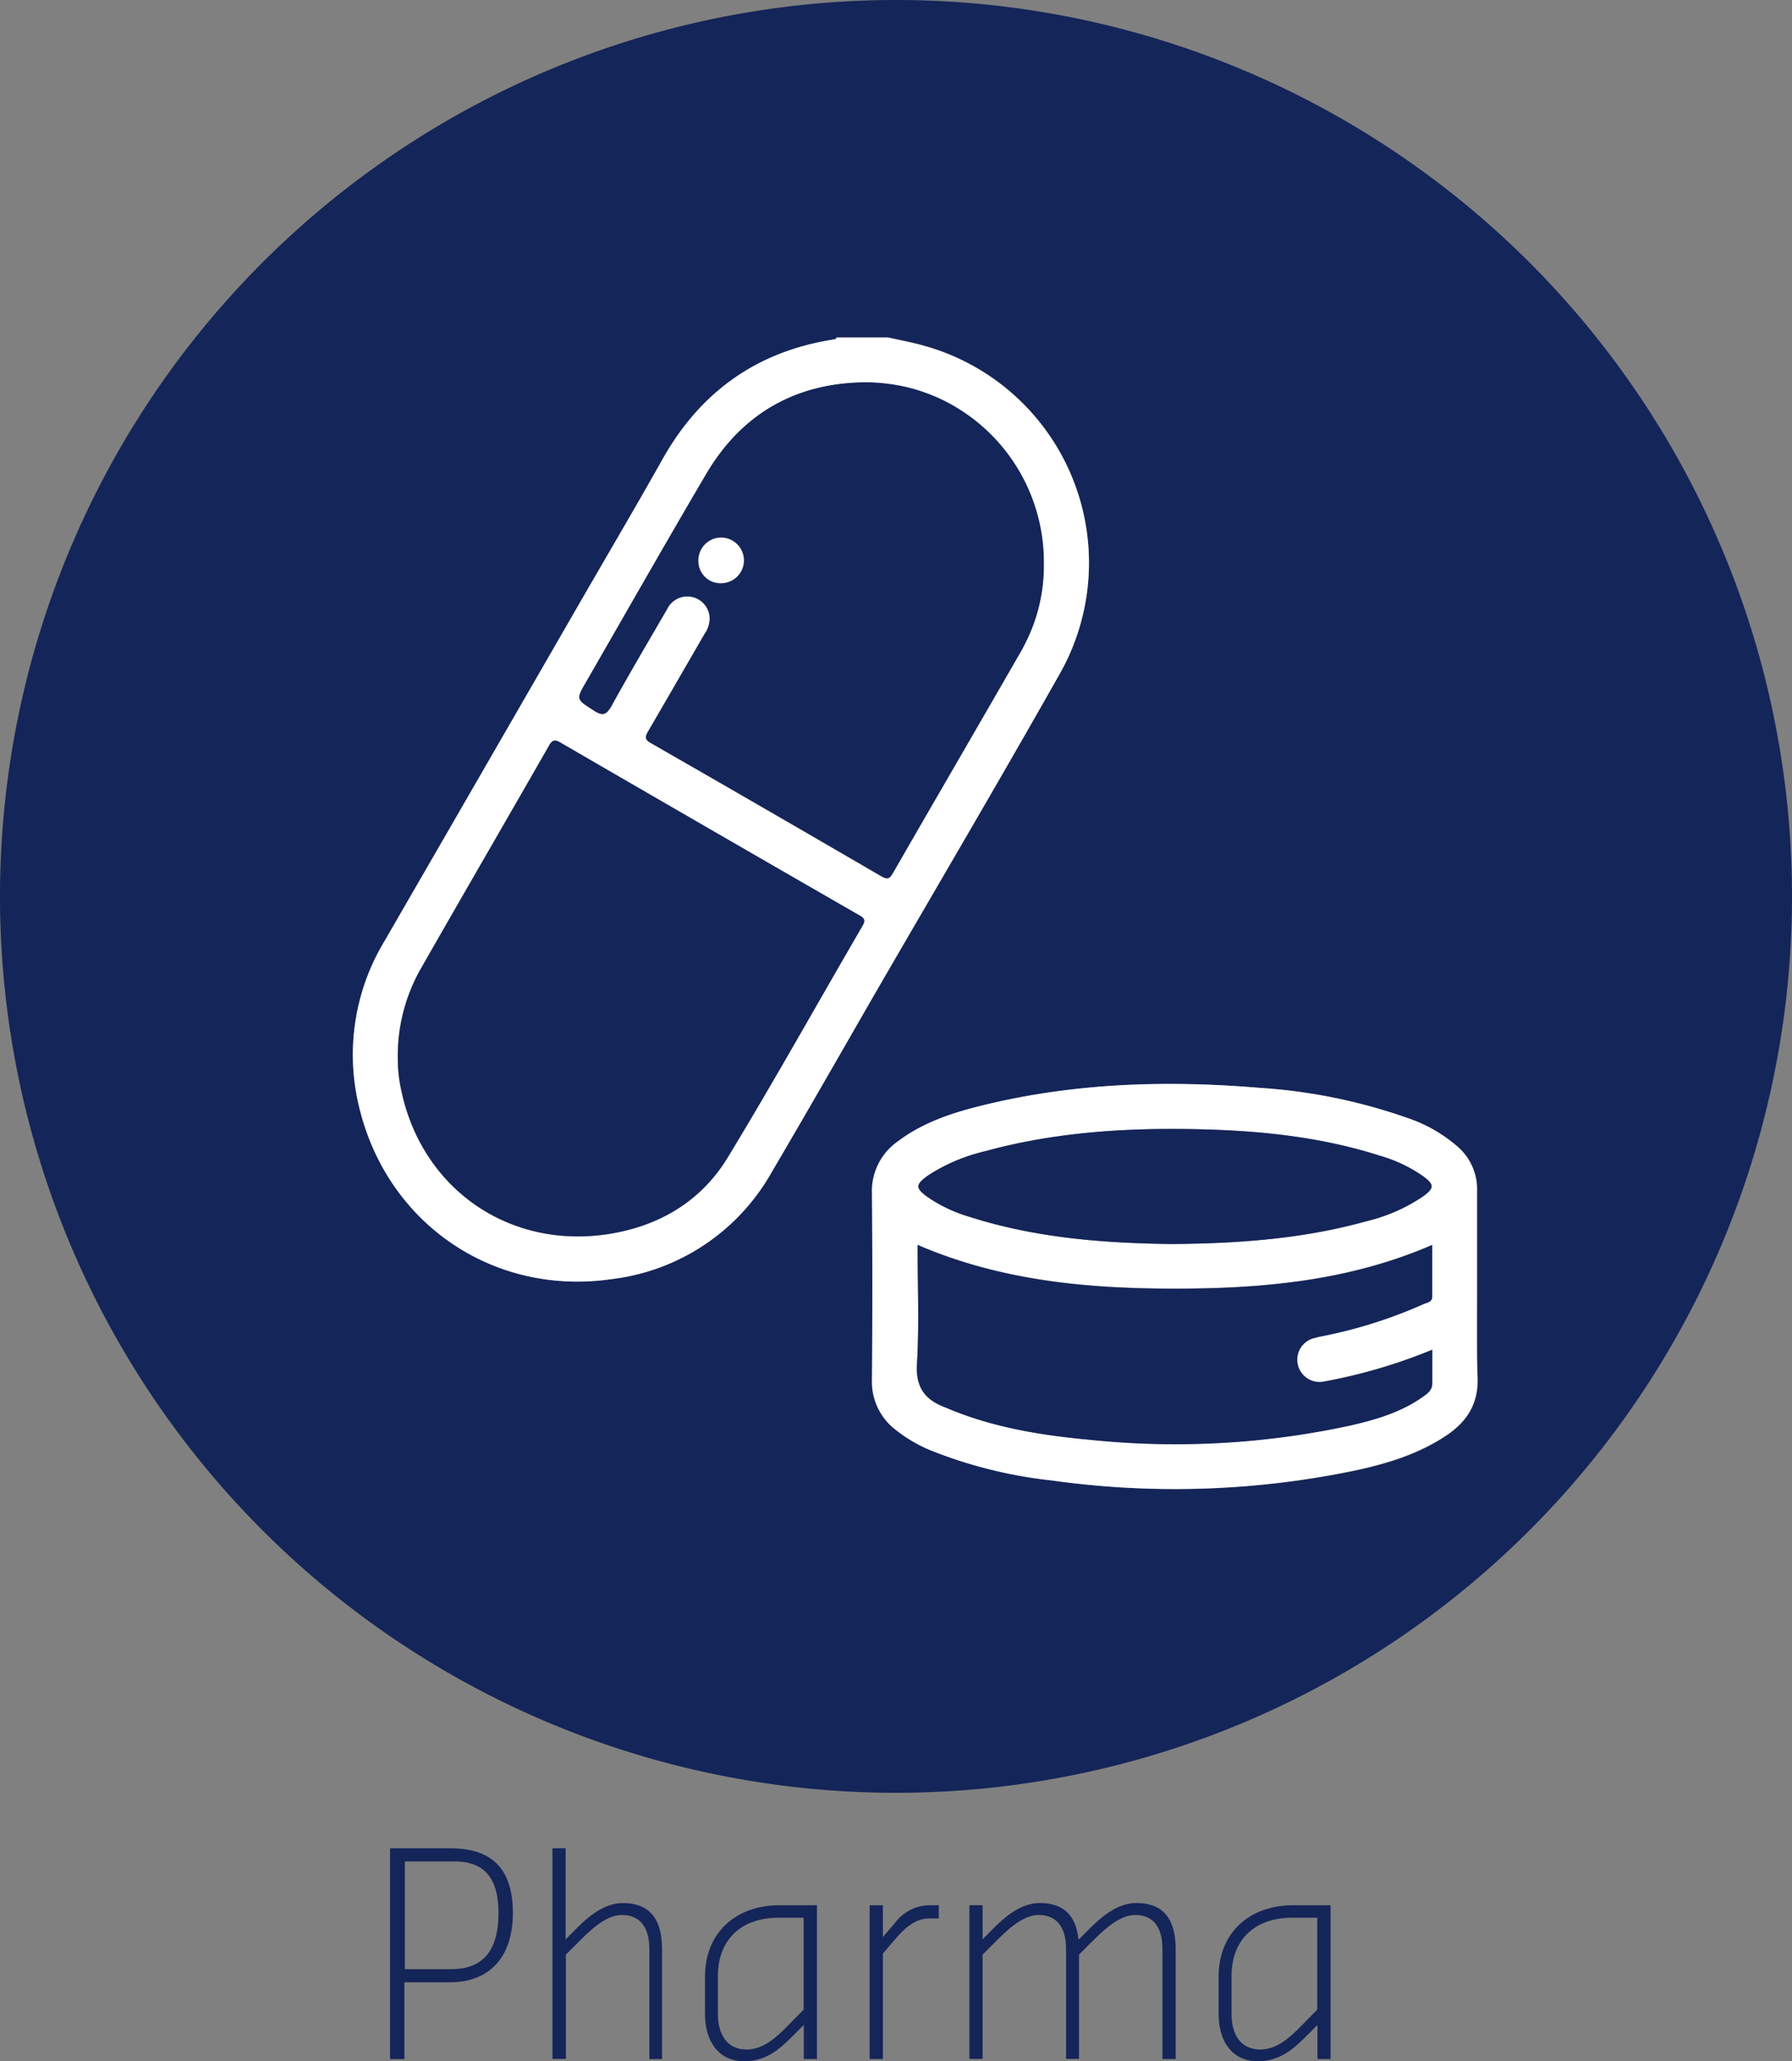
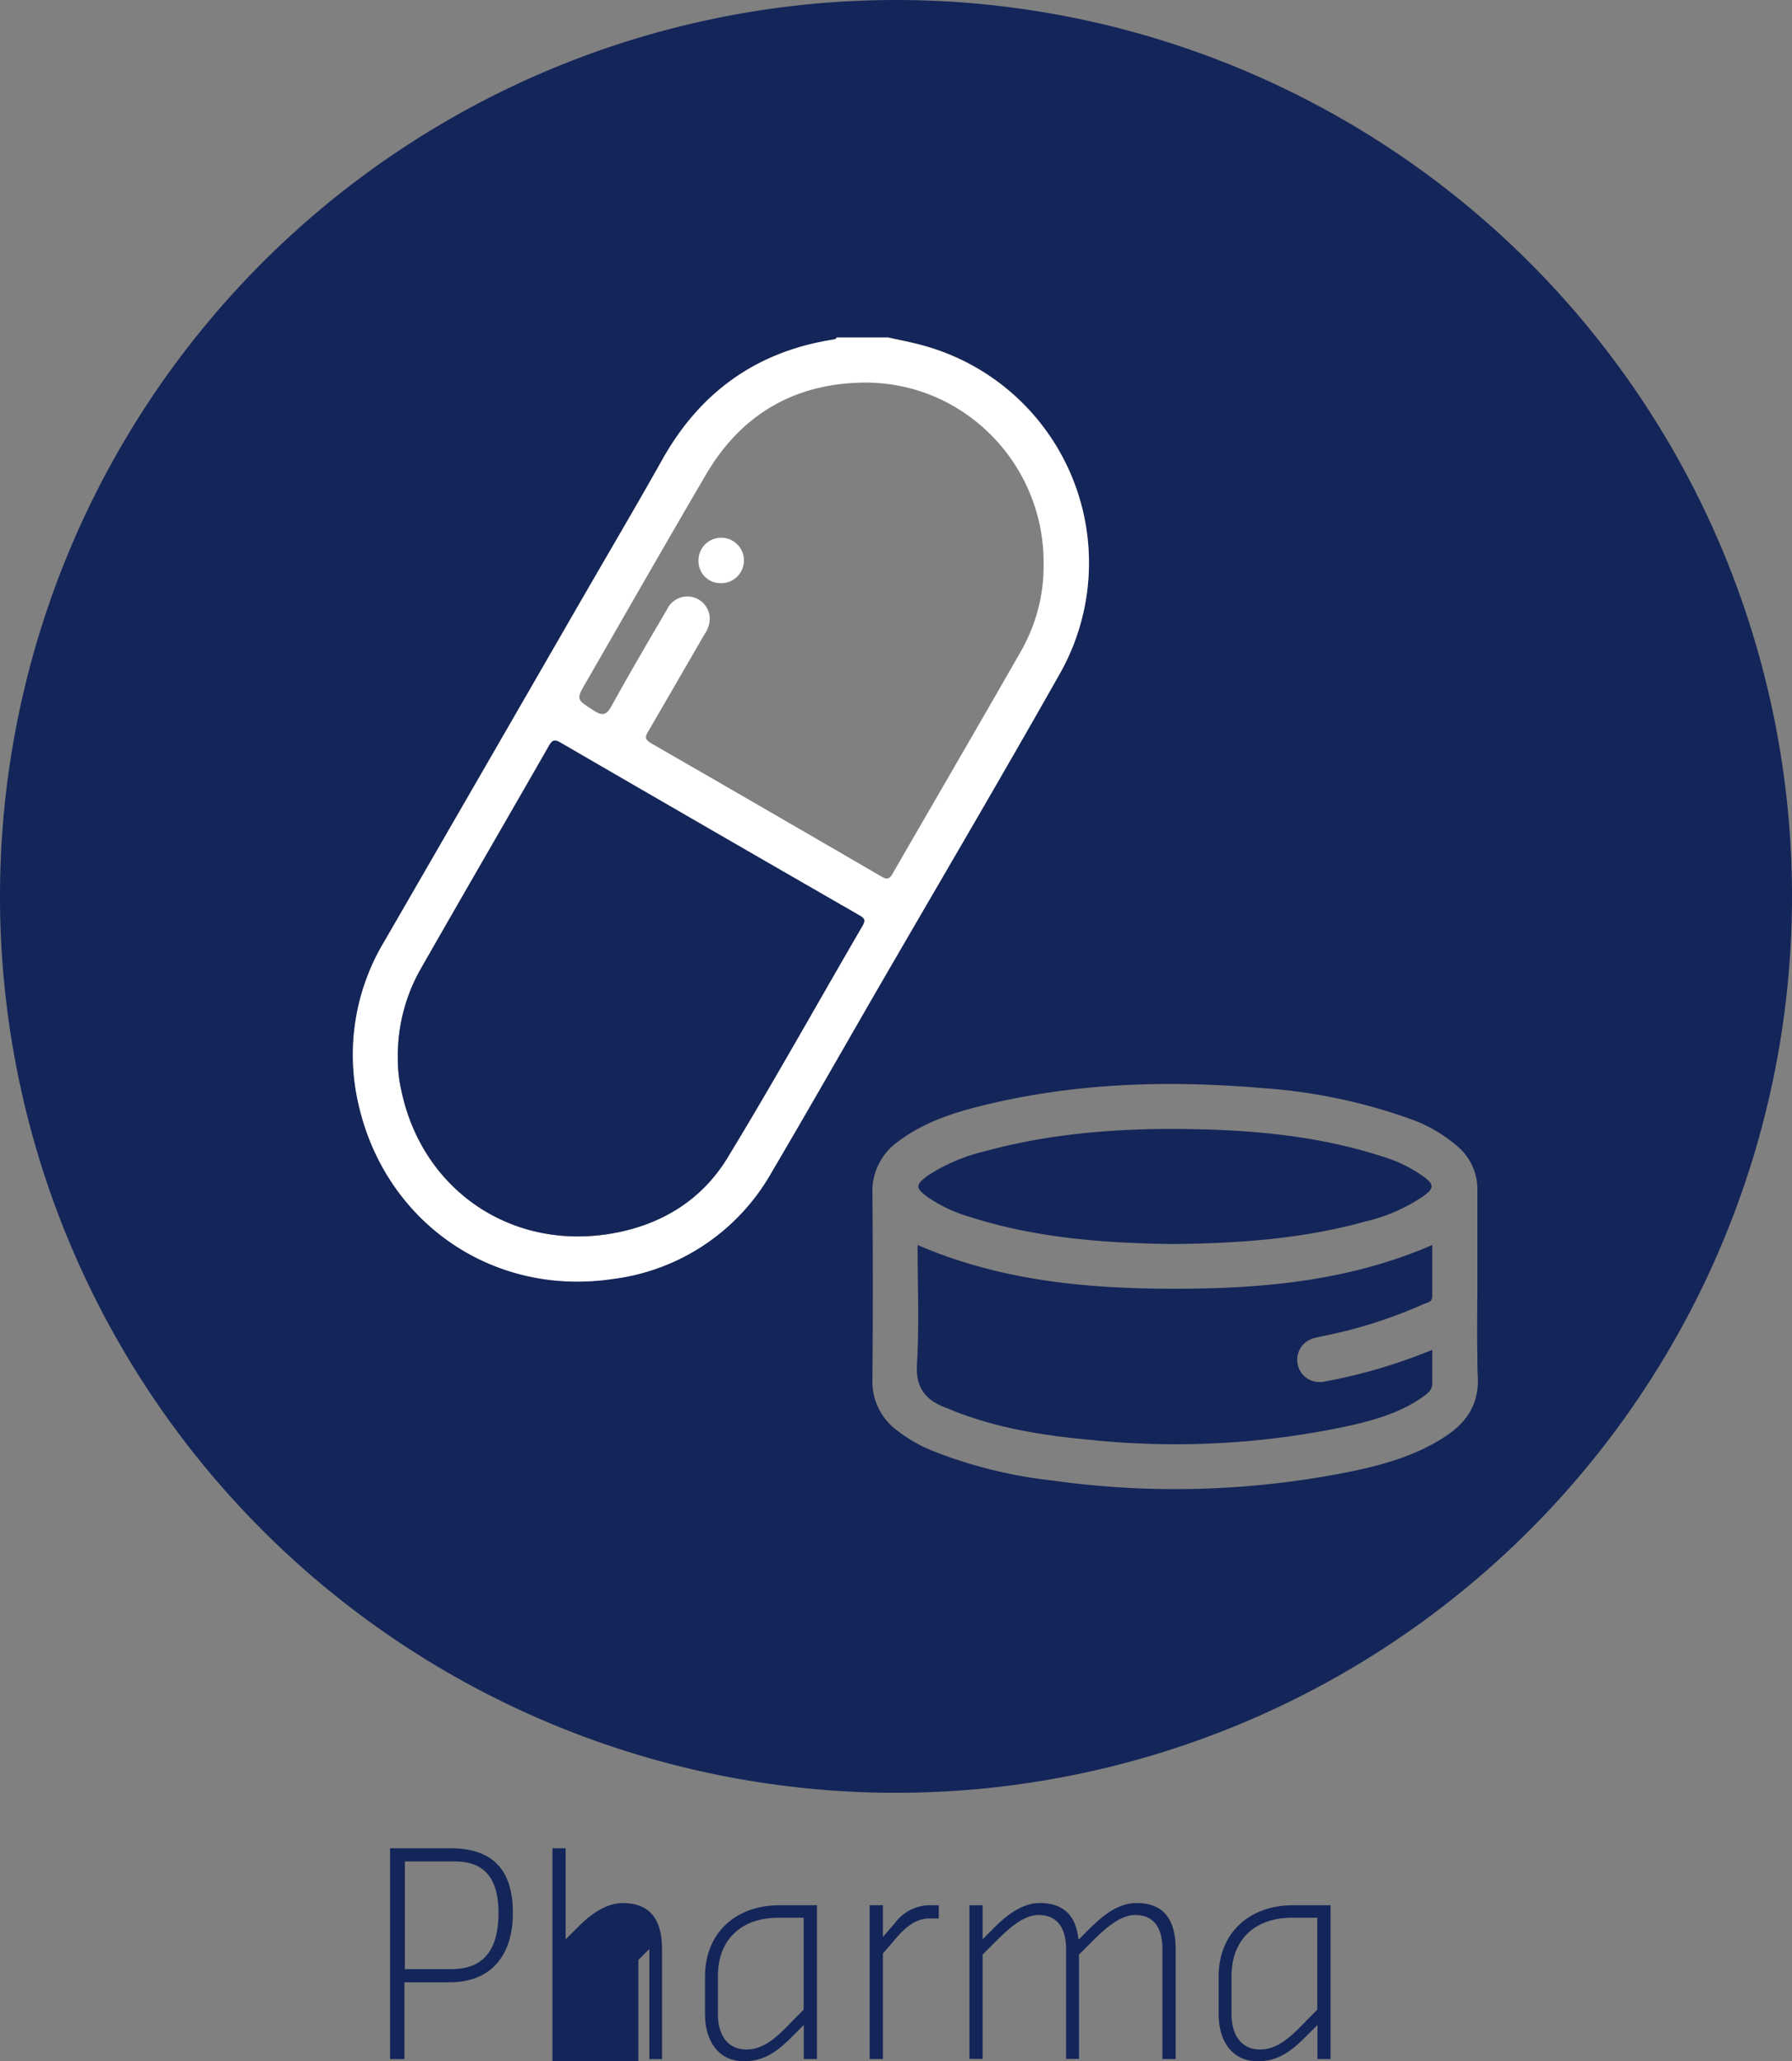
<svg xmlns="http://www.w3.org/2000/svg" viewBox="0 0 287 329.99">
  <rect x="0" y="0" width="287" height="329.99" fill="#808080" stroke="none" />
  <defs>
    <style>.cls-1{fill:#142559;}.cls-2{fill:#fff;}</style>
  </defs>
  <g id="Layer_2" data-name="Layer 2">
    <g id="Layer_1-2" data-name="Layer 1">
      <path class="cls-1" d="M143.5,0A143.5,143.5,0,1,0,287,143.5,143.5,143.5,0,0,0,143.5,0Zm-3.78,220.9q.14-14.94,0-29.88a9.72,9.72,0,0,1,4.17-8.31c3.8-2.86,8.21-4.4,12.75-5.55,14.87-3.77,30-4.28,45.19-3A88.27,88.27,0,0,1,225.51,179a23.66,23.66,0,0,1,8.05,4.63,9,9,0,0,1,3.05,7c0,2.54,0,5.09,0,7.64s0,5.11,0,7.66c0,3.64-.08,7.29,0,10.93,0,1.22,0,2.43.08,3.64.16,4.2-1.71,7.1-5,9.31-4.46,3-9.5,4.51-14.67,5.62A141.76,141.76,0,0,1,168.46,237a73.7,73.7,0,0,1-19.27-4.81,23.17,23.17,0,0,1-5.57-3.24A9.7,9.7,0,0,1,139.72,220.9ZM142.25,54c1.83.41,3.67.75,5.48,1.25a36.06,36.06,0,0,1,22,52.59c-9.9,17.51-20.12,34.83-30.2,52.24-5.34,9.22-10.63,18.47-16,27.65a34.06,34.06,0,0,1-25.55,17c-19,2.76-36-9-40.46-27.59a35.16,35.16,0,0,1,4.07-26.51Q77,124,92.38,97.33c4.57-7.93,9.23-15.82,13.72-23.8,6.07-10.79,15.1-17.25,27.34-19.17.25,0,.47-.07.53-.36Z" />
      <path class="cls-2" d="M133.44,54.36c-12.24,1.92-21.27,8.38-27.34,19.17-4.49,8-9.15,15.87-13.72,23.8Q77,124,61.58,150.67a35.16,35.16,0,0,0-4.07,26.51c4.43,18.63,21.43,30.35,40.46,27.59a34.06,34.06,0,0,0,25.55-17c5.41-9.18,10.7-18.43,16-27.65,10.08-17.41,20.3-34.73,30.2-52.24a36.06,36.06,0,0,0-22-52.59c-1.81-.5-3.65-.84-5.48-1.25H134C133.91,54.29,133.69,54.32,133.44,54.36Zm4.66,93.9c-7.2,12.36-14.16,24.86-21.59,37.08-4.3,7.07-11.1,11-19.25,12.26-15.88,2.36-29.71-7.41-33-23a22.31,22.31,0,0,1-.56-4.87,28.18,28.18,0,0,1,3.48-14.27c6.88-12.06,13.86-24.06,20.76-36.11.53-.94,1-.92,1.79-.44q23.91,13.84,47.87,27.65C138.5,147,138.62,147.36,138.1,148.26Zm-.56-87a29.06,29.06,0,0,1,6,.42c1,.17,1.92.39,2.85.65a29.51,29.51,0,0,1,4,1.48,28.87,28.87,0,0,1,16.75,26.45,27.29,27.29,0,0,1-2.88,12.57c-.28.56-.57,1.12-.89,1.67C156.64,116.27,149.8,128,143,139.78c-.56,1-.94,1.06-1.89.51Q122.75,129.61,104.31,119c-1.11-.63-1-1.12-.44-2,3-5.15,6-10.35,9-15.53a4.23,4.23,0,0,0,.77-2.88,3.59,3.59,0,0,0-6.79-1.07c-3,5.13-6,10.22-8.85,15.4-.82,1.48-1.4,1.8-2.9.83-2.8-1.81-2.87-1.72-1.21-4.58,6.39-11.09,12.73-22.21,19.21-33.25C118.55,66.62,126.82,61.61,137.54,61.27Z" />
-       <path class="cls-2" d="M168.46,237a141.76,141.76,0,0,0,48.48-1.59c5.17-1.11,10.21-2.64,14.67-5.62,3.31-2.21,5.18-5.11,5-9.31,0-1.21-.07-2.42-.08-3.64,0-3.64,0-7.29,0-10.93,0-2.55,0-5.11,0-7.66s0-5.1,0-7.64a9,9,0,0,0-3.05-7,23.66,23.66,0,0,0-8.05-4.63,88.27,88.27,0,0,0-23.68-4.83c-15.21-1.28-30.32-.77-45.19,3-4.54,1.15-8.95,2.69-12.75,5.55a9.72,9.72,0,0,0-4.17,8.31q.14,14.94,0,29.88a9.7,9.7,0,0,0,3.9,8.08,23.17,23.17,0,0,0,5.57,3.24A73.7,73.7,0,0,0,168.46,237Zm-19.87-48.8a28.82,28.82,0,0,1,9.2-3.91c10.43-2.86,21.1-3.67,31.87-3.55s21.18,1,31.39,4.29a23.17,23.17,0,0,1,6.93,3.31c1.75,1.31,1.74,1.86-.06,3.18a27.61,27.61,0,0,1-9.16,4c-10,2.79-20.27,3.54-31.16,3.63-10.56-.13-21.59-.92-32.27-4.34a23.47,23.47,0,0,1-6.79-3.2C146.6,190.2,146.59,189.65,148.59,188.23Zm-1.73,30.15c.37-6.27.1-12.58.1-19.08,13.34,5.75,27.2,7,41.21,7s27.88-1.21,41.21-7c0,2.82,0,5.54,0,8.25,0,.92-.83,1-1.37,1.2a75.56,75.56,0,0,1-16,5.1c-.47.09-.94.19-1.4.32a3.57,3.57,0,1,0,1.44,7,85.64,85.64,0,0,0,16-4.56l1.34-.53c0,1.89,0,3.61,0,5.32,0,1.16-.79,1.69-1.56,2.24-3.5,2.47-7.54,3.64-11.62,4.57a132.31,132.31,0,0,1-41.3,2.31c-7.6-.68-15.1-1.85-22.24-4.69-.45-.17-.88-.38-1.32-.55C148.18,224.07,146.64,222.13,146.86,218.38Z" />
      <path class="cls-1" d="M137.63,146.52q-24-13.8-47.87-27.65c-.83-.48-1.26-.5-1.79.44-6.9,12.05-13.88,24.05-20.76,36.11a28.18,28.18,0,0,0-3.48,14.27,22.31,22.31,0,0,0,.56,4.87c3.26,15.63,17.09,25.4,33,23,8.15-1.21,14.95-5.19,19.25-12.26,7.43-12.22,14.39-24.72,21.59-37.08C138.62,147.36,138.5,147,137.63,146.52Z" />
-       <path class="cls-1" d="M113.09,75.9c-6.48,11-12.82,22.16-19.21,33.25-1.66,2.86-1.59,2.77,1.21,4.58,1.5,1,2.08.65,2.9-.83,2.86-5.18,5.88-10.27,8.85-15.4a3.59,3.59,0,0,1,6.79,1.07,4.23,4.23,0,0,1-.77,2.88c-3,5.18-6,10.38-9,15.53-.54.93-.67,1.42.44,2q18.45,10.56,36.83,21.26c1,.55,1.33.46,1.89-.51,6.77-11.78,13.61-23.51,20.39-35.27.32-.55.61-1.11.89-1.67a27.29,27.29,0,0,0,2.88-12.57,28.87,28.87,0,0,0-16.75-26.45,29.51,29.51,0,0,0-4-1.48c-.93-.26-1.88-.48-2.85-.65a29.06,29.06,0,0,0-6-.42C126.82,61.61,118.55,66.62,113.09,75.9Zm6,13.75a3.7,3.7,0,0,1-3.61,3.71,3.52,3.52,0,0,1-3.62-3.44,3.62,3.62,0,1,1,7.23-.27Z" />
      <path class="cls-1" d="M152.67,225.84c7.14,2.84,14.64,4,22.24,4.69a132.31,132.31,0,0,0,41.3-2.31c4.08-.93,8.12-2.1,11.62-4.57.77-.55,1.59-1.08,1.56-2.24,0-1.71,0-3.43,0-5.32l-1.34.53a85.64,85.64,0,0,1-16,4.56,3.57,3.57,0,1,1-1.44-7c.46-.13.93-.23,1.4-.32a75.56,75.56,0,0,0,16-5.1c.54-.24,1.37-.28,1.37-1.2,0-2.71,0-5.43,0-8.25-13.33,5.77-27.19,7-41.21,7s-27.87-1.25-41.21-7c0,6.5.27,12.81-.1,19.08-.22,3.75,1.32,5.69,4.49,6.91C151.79,225.46,152.22,225.67,152.67,225.84Z" />
      <path class="cls-1" d="M148.54,191.61a23.47,23.47,0,0,0,6.79,3.2C166,198.23,177,199,187.6,199.15c10.89-.09,21.15-.84,31.16-3.63a27.61,27.61,0,0,0,9.16-4c1.8-1.32,1.81-1.87.06-3.18a23.17,23.17,0,0,0-6.93-3.31c-10.21-3.26-20.76-4.17-31.39-4.29s-21.44.69-31.87,3.55a28.82,28.82,0,0,0-9.2,3.91C146.59,189.65,146.6,190.2,148.54,191.61Z" />
      <path class="cls-2" d="M111.87,89.92a3.52,3.52,0,0,0,3.62,3.44,3.64,3.64,0,1,0-3.62-3.44Z" />
      <path class="cls-1" d="M62.47,295.88h9.67c6.84,0,10,3.51,10,10.35S78.62,317.34,72,317.34H64.77v12.29h-2.3Zm9.85,19.35c5.45,0,7.52-3.51,7.52-9,0-5.09-1.89-8.24-7-8.24h-8v17.24Z" />
-       <path class="cls-1" d="M104,312c0-3.15-1.26-5.44-4.41-5.44-2.66,0-5.27,2.65-7.2,4.59l-1.76,1.75v16.7H88.48V295.88h2.11v14.58l1.76-1.76c1.21-1.21,4.05-4.05,7.38-4.05,4.54,0,6.3,2.84,6.3,7.38v17.6H104Z" />
+       <path class="cls-1" d="M104,312l-1.76,1.75v16.7H88.48V295.88h2.11v14.58l1.76-1.76c1.21-1.21,4.05-4.05,7.38-4.05,4.54,0,6.3,2.84,6.3,7.38v17.6H104Z" />
      <path class="cls-1" d="M112.91,322.43v-6c0-7,4.91-11.43,11.93-11.43h6v24.62h-2.11v-5.45l-1.58,1.58c-1.93,1.93-4.23,4.23-7.92,4.23C115,330,112.91,326.66,112.91,322.43Zm15.8-.72V307h-4.05c-5.94,0-9.68,3.51-9.68,9.31v6.17c0,3.15,1.44,5.62,4.59,5.62,2.66,0,4.77-1.93,6.66-3.87Z" />
      <path class="cls-1" d="M139.28,305h2.12v5.09l1.93-2.25a7,7,0,0,1,5.45-2.84h1.57v2.12h-1.57c-2.3,0-4.05,1.75-5.27,3.15l-2.11,2.47v16.88h-2.12Z" />
      <path class="cls-1" d="M155.26,305h2.11v5.45l1.76-1.76c1.21-1.21,4.05-4.05,7.38-4.05,4,0,5.85,2.21,6.21,5.81h.09l1.75-1.76c1.26-1.21,4.05-4.05,7.43-4.05,4.54,0,6.3,2.84,6.3,7.38v17.6h-2.12V312c0-3.15-1.21-5.44-4.36-5.44-2.66,0-5.31,2.65-7.25,4.59l-1.75,1.75v16.7h-2.07V312c0-3.15-1.26-5.44-4.41-5.44-2.66,0-5.27,2.65-7.2,4.59l-1.76,1.75v16.7h-2.11Z" />
      <path class="cls-1" d="M195.17,322.43v-6c0-7,4.91-11.43,11.93-11.43h6v24.62H211v-5.45l-1.58,1.58c-1.93,1.93-4.23,4.23-7.92,4.23C197.24,330,195.17,326.66,195.17,322.43Zm15.8-.72V307h-4.05c-5.94,0-9.68,3.51-9.68,9.31v6.17c0,3.15,1.44,5.62,4.59,5.62,2.66,0,4.77-1.93,6.66-3.87Z" />
    </g>
  </g>
</svg>